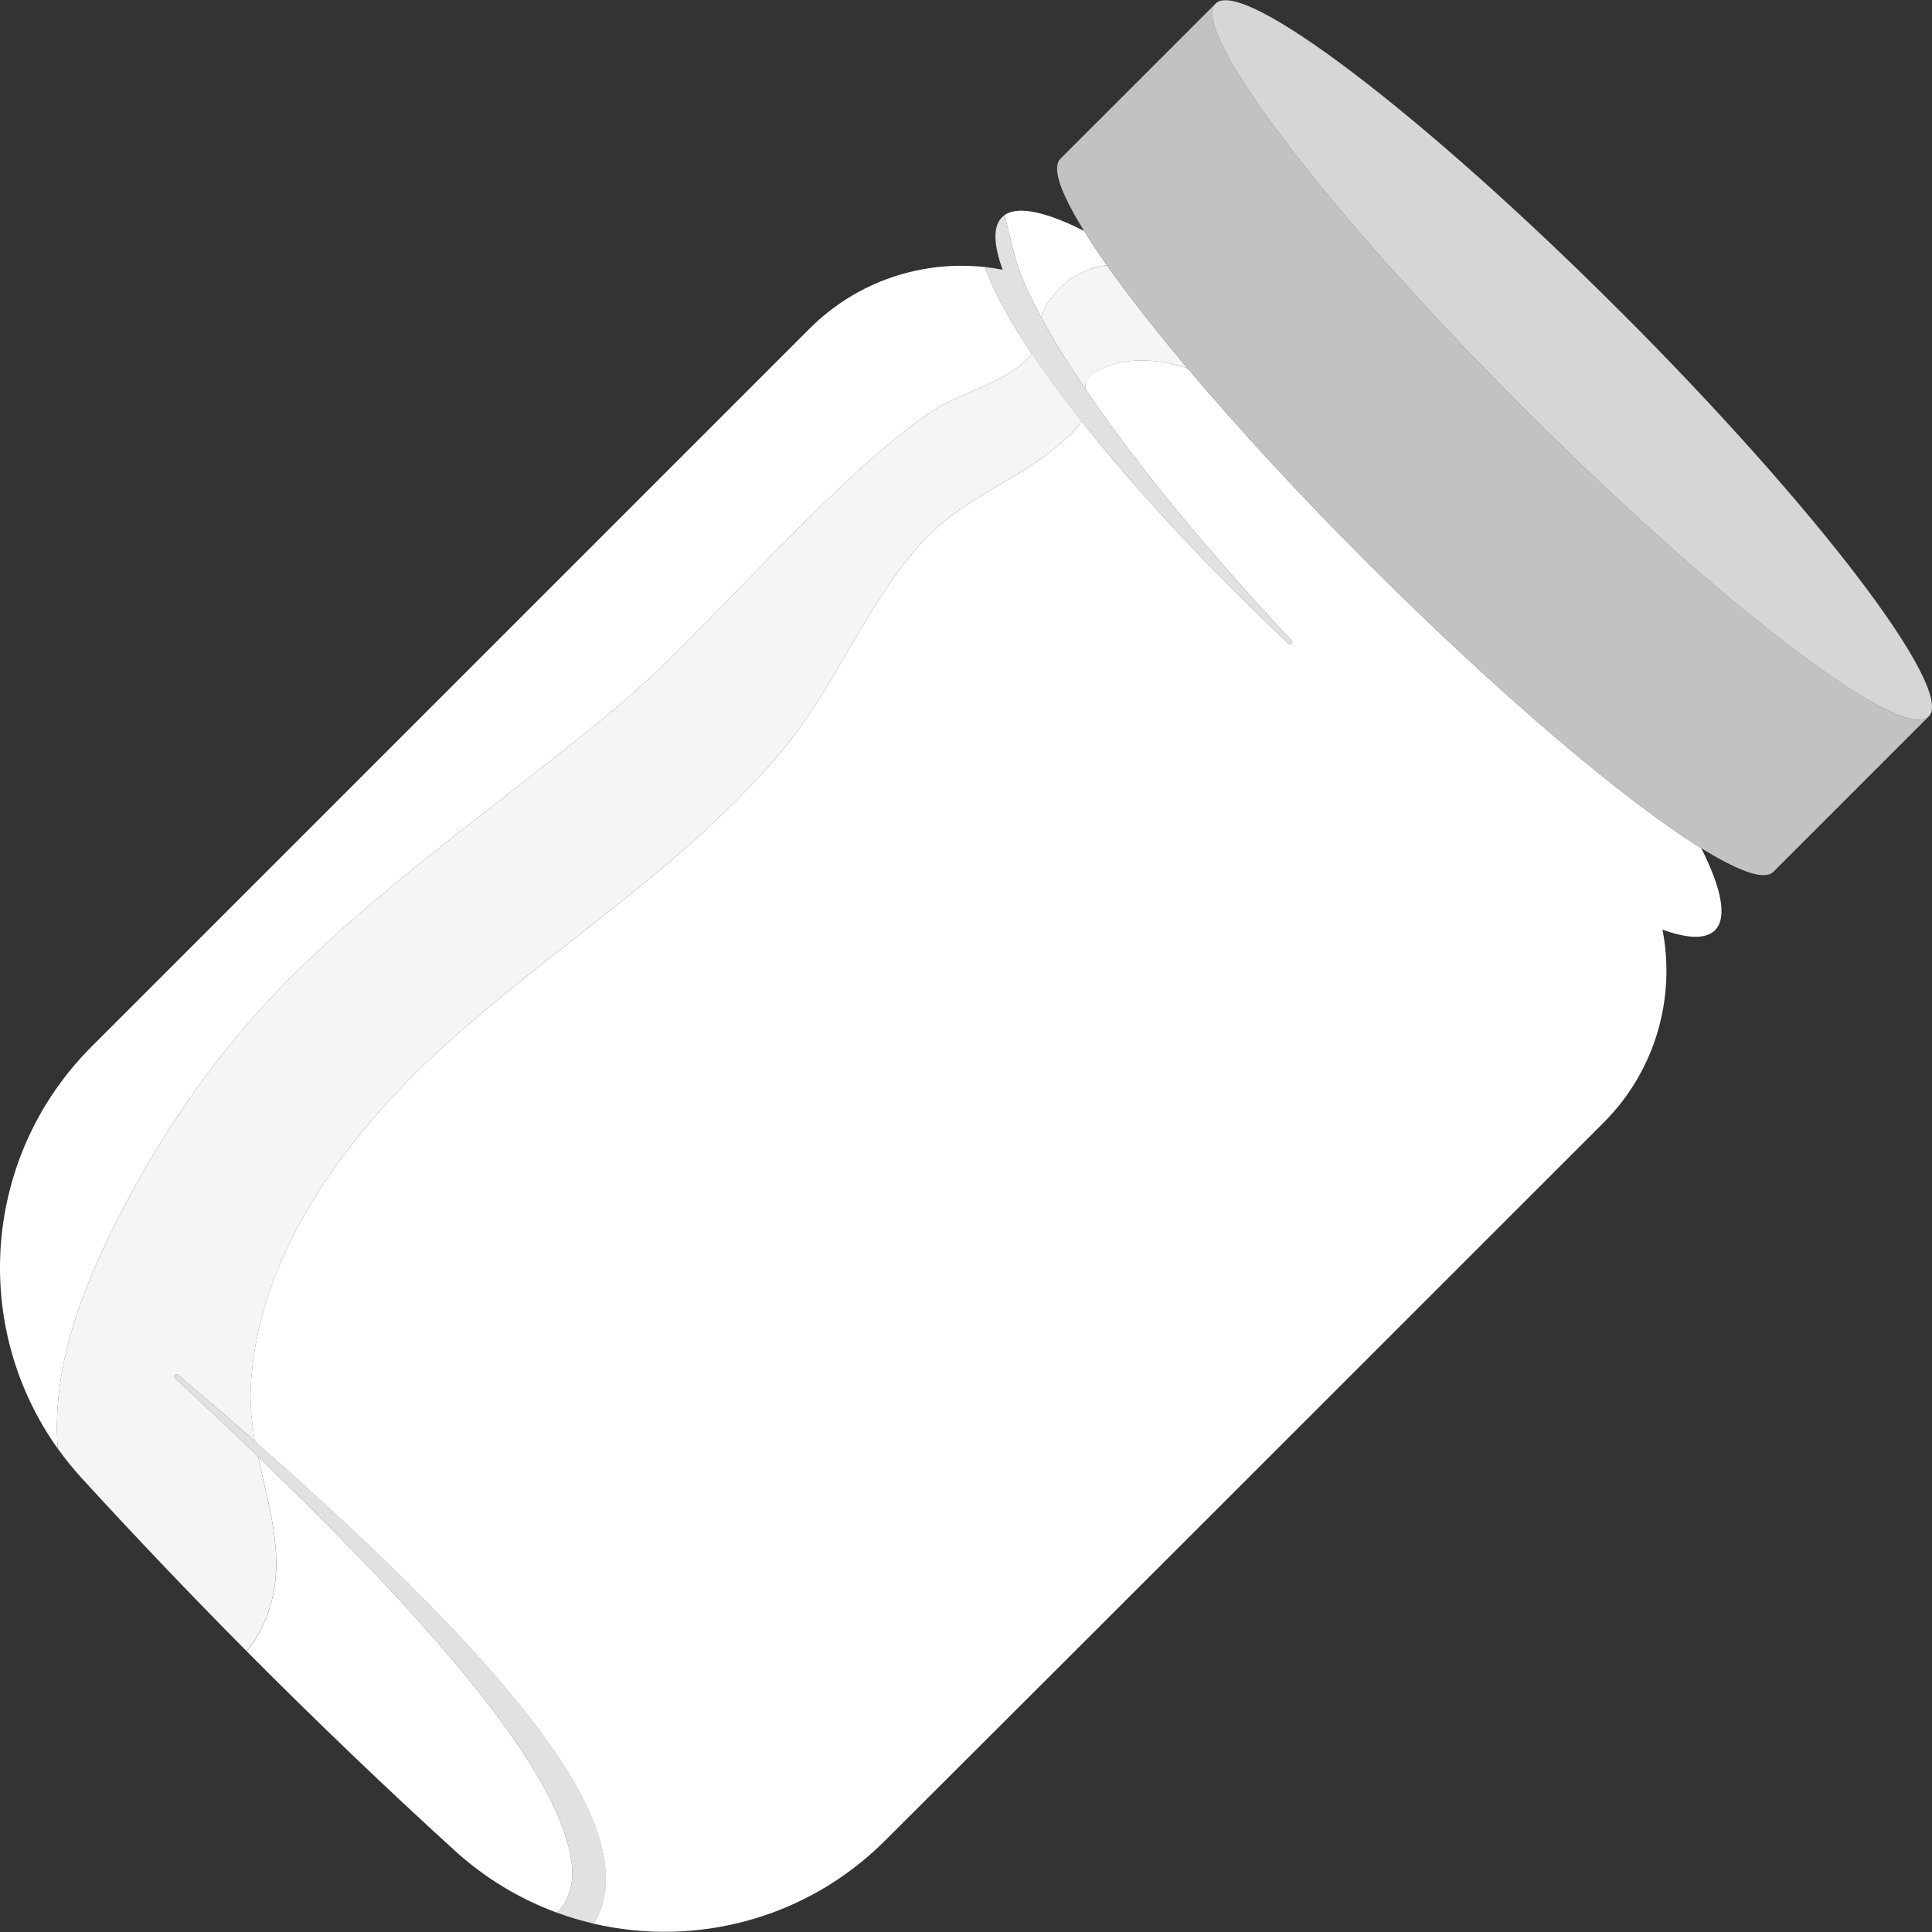
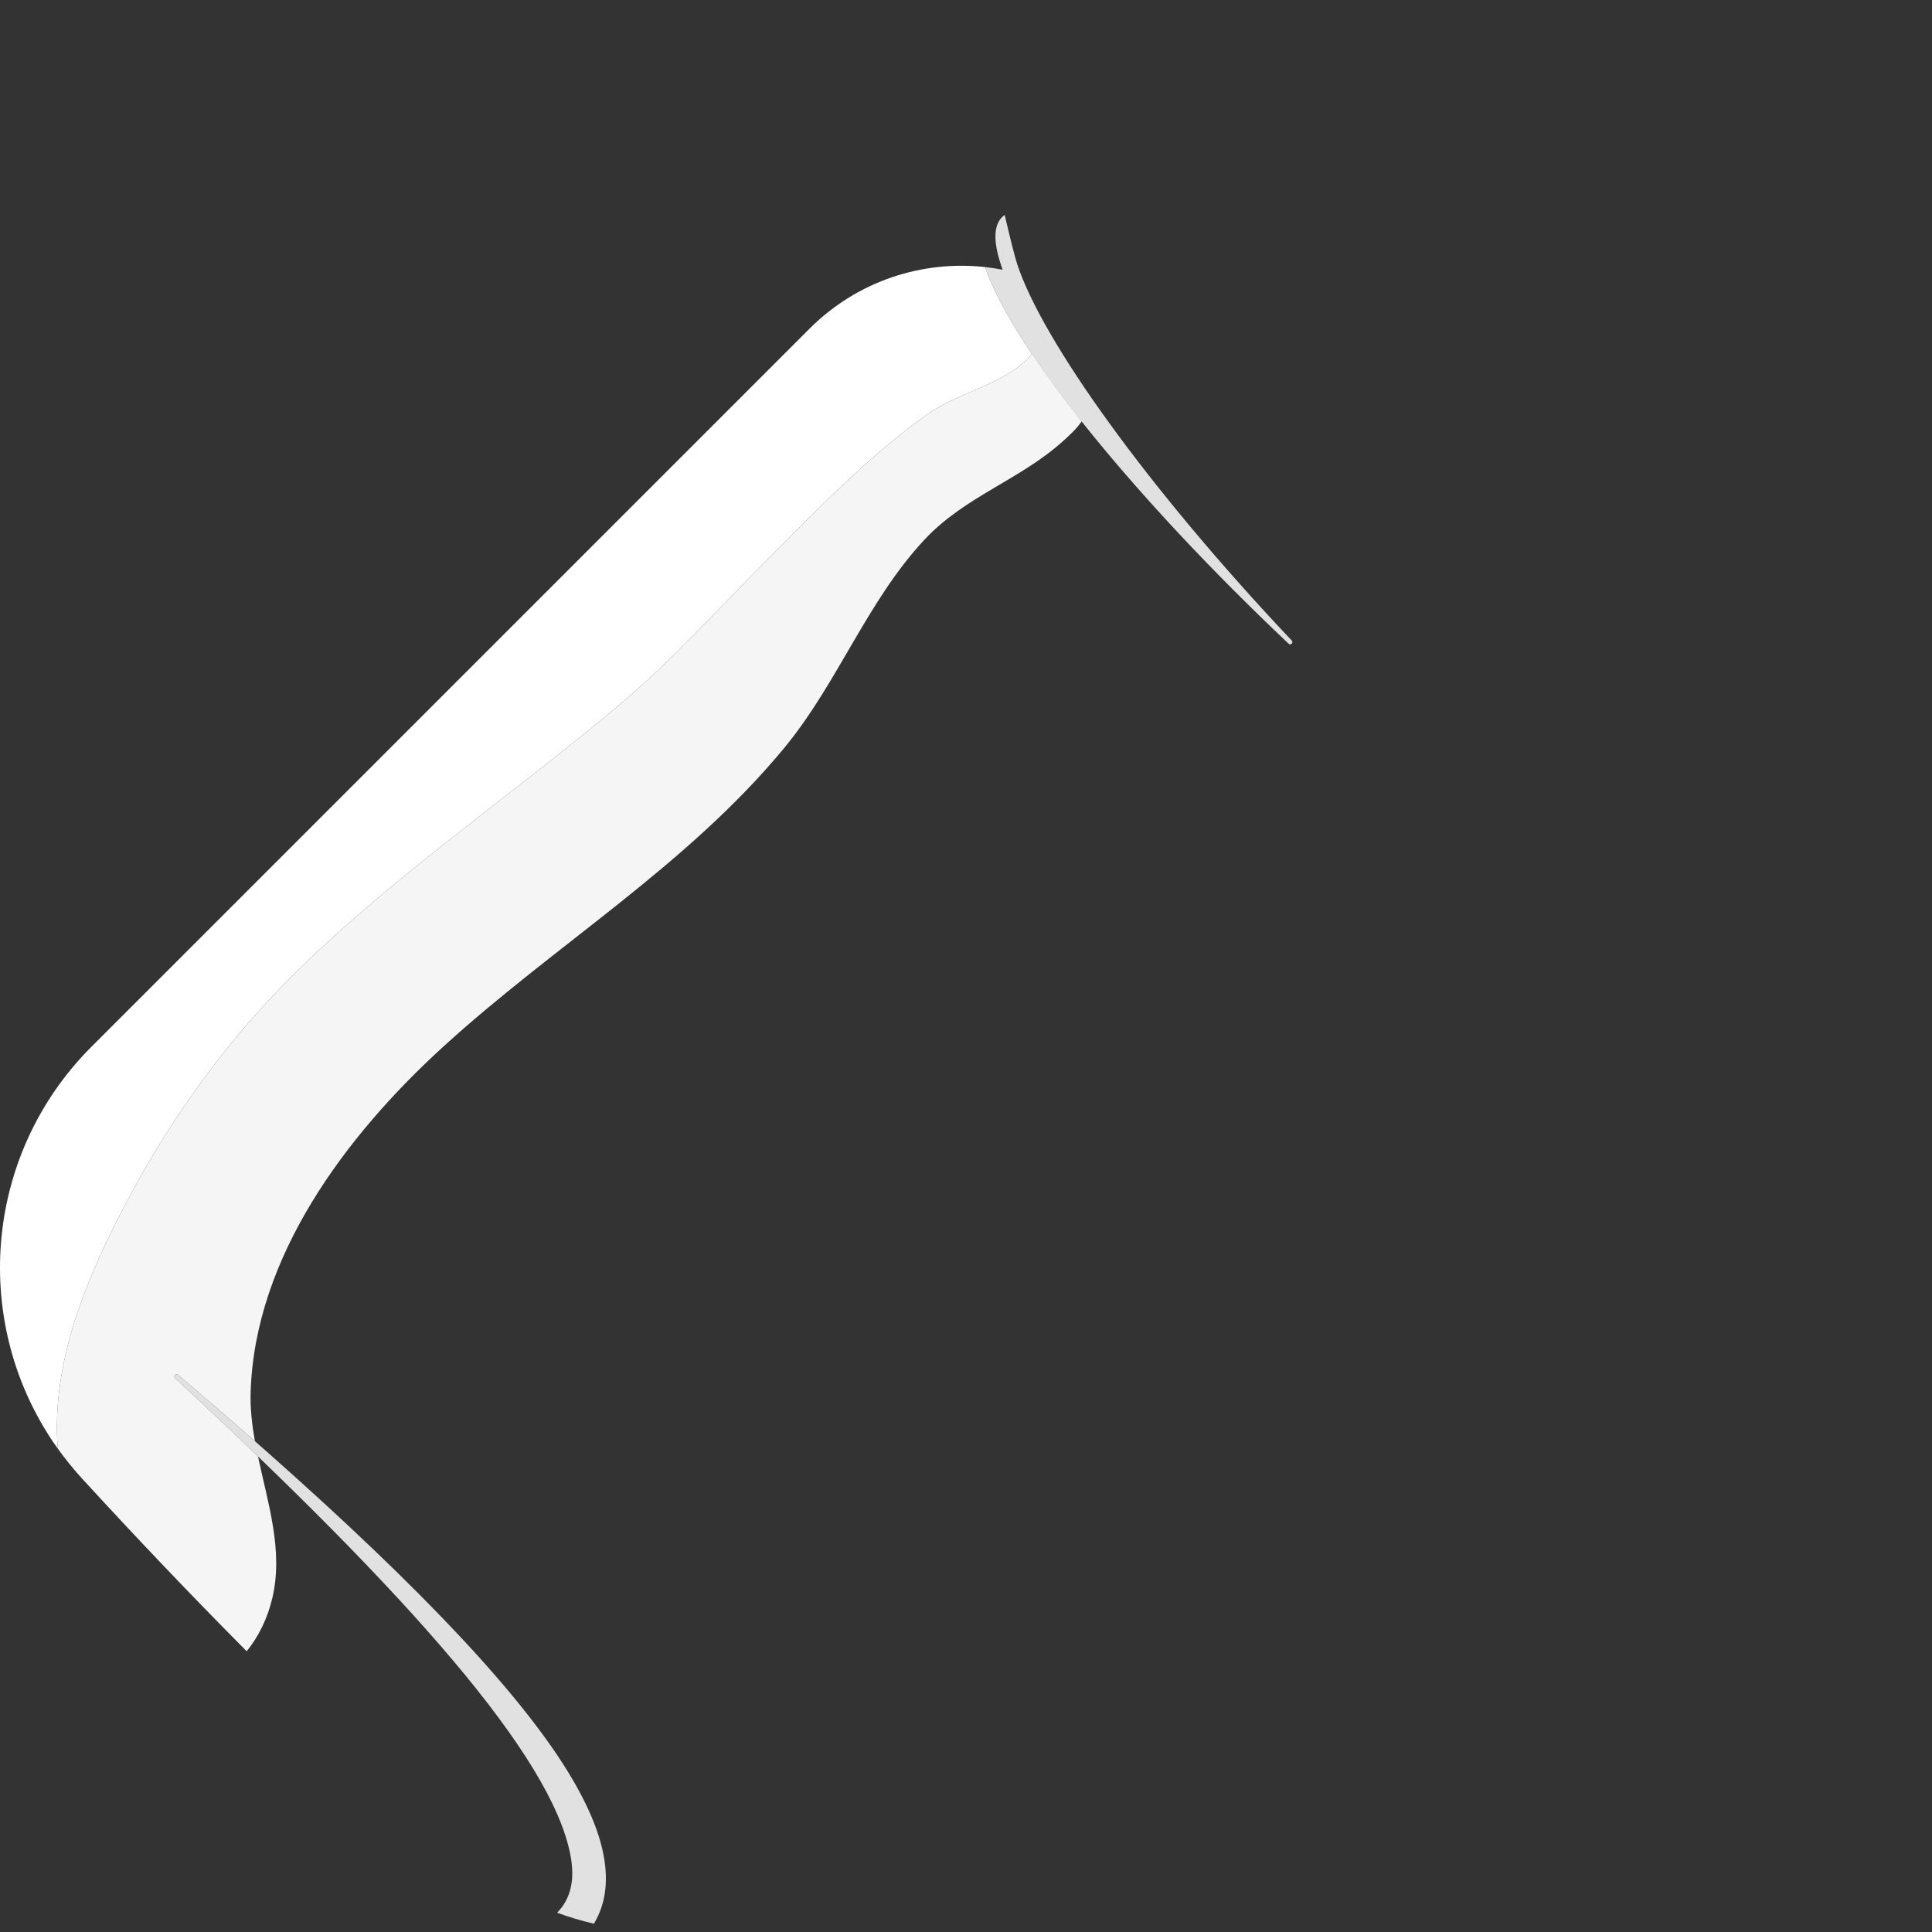
<svg xmlns="http://www.w3.org/2000/svg" viewBox="0 0 300 300">
  <rect x="0" y="0" width="300" height="300" fill="#333333" stroke="none" />
  <g fill="#fff" fill-rule="evenodd">
-     <path d="m 251.64 48.39 c 30.55 30.55 51.99 58.73 47.85 62.87 -4.15 4.15 -32.32 -17.29 -62.87 -47.85 -30.56 -30.54 -52 -58.72 -47.85 -62.86 4.15 -4.15 32.32 17.29 62.87 47.85 z" opacity=".8" />
-     <path d="m 299.49 111.26 l -24.12 24.12 c -4.15 4.15 -32.32 -17.29 -62.87 -47.85 s -51.99 -58.73 -47.85 -62.87 l 24.12 -24.11 c -4.15 4.15 17.29 32.32 47.85 62.87 30.55 30.55 58.73 51.99 62.87 47.85 z" opacity=".7" />
-     <path d="m 161.69 49.3 c -1.68 -3.11 -2.94 -5.88 -3.73 -8.25 -.35 -1.05 -1.09 -3.96 -1.95 -7.67 2.12 -1.45 6.45 -.48 12.31 2.47 1.02 1.64 2.21 3.43 3.56 5.34 -4.19 .44 -8.24 3.44 -9.88 7.22 -.13 .29 -.23 .59 -.31 .89 z" />
-     <path d="m 40.06 226.16 c 28.69 27.64 45.94 48.46 48.51 61.87 .62 3.23 .27 5.92 -1.27 8.05 -.24 .33 -.5 .64 -.79 .93 -5.68 -2.08 -11.06 -5.27 -15.8 -9.56 -11.07 -10.08 -21.84 -20.41 -32.4 -31.04 1.88 -2.27 3.29 -5.22 4.01 -8.35 1.69 -7.31 -.7 -14.59 -2.25 -21.9 z" />
-     <path d="m 184.45 57.24 c 7.76 9.19 17.34 19.6 28.04 30.3 20.47 20.47 39.87 36.85 51.69 44.18 3.16 6.28 4.05 10.8 2.12 12.73 -1.42 1.42 -4.25 1.32 -8.15 -.1 2.04 10.52 -1.01 21.84 -9.16 29.99 -29.17 29.17 -78.94 78.94 -111.53 111.44 -12.24 12.24 -29.46 16.6 -45.26 12.93 1.97 -3.25 2.35 -7.2 1.27 -11.73 -1.21 -5.09 -4.4 -11.16 -9.57 -18.13 -9.02 -12.16 -24.07 -27.24 -44.32 -45.05 -.46 -2.55 -.75 -5.09 -.67 -7.65 .66 -21.03 14.85 -39.86 29.81 -53.52 17.39 -15.89 37.84 -28.1 52.99 -46.41 8.36 -10.1 12.91 -22.86 21.84 -32.42 6.28 -6.72 14.82 -9.27 21.48 -15.27 .93 -.84 2.12 -1.9 2.92 -3.1 .61 .76 1.23 1.54 1.86 2.32 8.02 9.84 18.38 20.96 30.27 32.19 .14 .14 .35 .14 .49 0 s .14 -.35 0 -.49 c -11.16 -11.81 -20.83 -23.43 -28.24 -33.64 -1.34 -1.85 -2.61 -3.65 -3.79 -5.4 -.11 -1.04 .13 -1.94 1.98 -2.91 4.13 -2.17 9.65 -1.83 13.92 -.27 z" />
+     <path d="m 251.64 48.39 z" opacity=".8" />
    <path d="m 8.97 224.95 c -13.57 -19.04 -11.68 -45.5 5.24 -62.42 l 111.49 -111.49 c 7.45 -7.45 17.55 -10.64 27.27 -9.57 .18 .54 .33 .96 .44 1.24 1.33 3.36 3.64 7.51 6.8 12.21 -.22 .36 -.49 .69 -.82 1 -4.23 3.92 -10.69 5.11 -15.41 8.44 -9.25 6.55 -17.15 14.88 -25.13 22.86 -7.52 7.52 -14.7 15.53 -22.85 22.38 -16.89 14.21 -35.21 26.56 -50.89 42.22 -10.7 10.68 -19.45 23.14 -26.36 36.56 -5.8 11.28 -10.78 23.7 -9.78 36.55 z" />
-     <path d="m 168.55 60.42 c -2.74 -4.03 -5.04 -7.77 -6.86 -11.12 .09 -.3 .19 -.6 .31 -.89 1.63 -3.78 5.69 -6.78 9.88 -7.22 3.3 4.67 7.55 10.1 12.57 16.05 -4.27 -1.57 -9.79 -1.9 -13.92 .27 -1.86 .98 -2.09 1.88 -1.98 2.91 z" opacity=".95" />
    <path d="m 86.51 297.01 c .29 -.3 .55 -.61 .79 -.93 1.54 -2.13 1.89 -4.82 1.27 -8.05 -2.93 -15.31 -24.98 -40.26 -61.36 -74.01 -.14 -.13 -.16 -.35 -.03 -.49 s .35 -.16 .49 -.03 c 26.33 22.35 45.54 40.91 56.25 55.35 5.17 6.96 8.36 13.04 9.57 18.13 1.08 4.54 .7 8.48 -1.27 11.73 -1.92 -.45 -3.83 -1.01 -5.7 -1.7 z" opacity=".85" />
    <path d="m 160.21 54.92 c -.22 .36 -.49 .69 -.82 1 -4.23 3.92 -10.69 5.11 -15.41 8.44 -9.25 6.55 -17.15 14.88 -25.13 22.86 -7.52 7.52 -14.7 15.53 -22.85 22.38 -16.89 14.21 -35.21 26.56 -50.89 42.22 -10.7 10.68 -19.45 23.14 -26.36 36.56 -5.8 11.28 -10.78 23.7 -9.78 36.55 1.09 1.53 2.29 3.02 3.58 4.45 8.47 9.25 17.03 18.24 25.75 27.02 1.88 -2.27 3.29 -5.22 4.01 -8.35 1.69 -7.31 -.7 -14.59 -2.25 -21.9 -4.06 -3.91 -8.35 -7.96 -12.86 -12.14 -.14 -.13 -.16 -.35 -.03 -.49 s .35 -.16 .49 -.03 c 4.16 3.53 8.14 6.96 11.93 10.3 -.46 -2.55 -.75 -5.09 -.67 -7.65 .66 -21.03 14.85 -39.86 29.81 -53.52 17.39 -15.89 37.84 -28.1 52.99 -46.41 8.36 -10.1 12.91 -22.86 21.84 -32.42 6.28 -6.72 14.82 -9.27 21.48 -15.27 .93 -.84 2.12 -1.9 2.92 -3.1 -2.96 -3.73 -5.56 -7.26 -7.74 -10.52 z" opacity=".95" />
    <path d="m 156.01 33.38 c .87 3.72 1.6 6.63 1.95 7.67 2 6.02 7.06 14.68 14.38 24.77 7.41 10.21 17.07 21.83 28.24 33.64 .14 .14 .14 .35 0 .49 s -.35 .14 -.49 0 c -11.88 -11.23 -22.25 -22.35 -30.27 -32.19 -8.24 -10.1 -13.97 -18.88 -16.41 -25.05 -.11 -.28 -.26 -.7 -.44 -1.24 .91 .1 1.82 .24 2.72 .41 -1.42 -3.9 -1.53 -6.73 -.1 -8.15 .13 -.13 .27 -.25 .43 -.35 z" opacity=".85" />
  </g>
</svg>